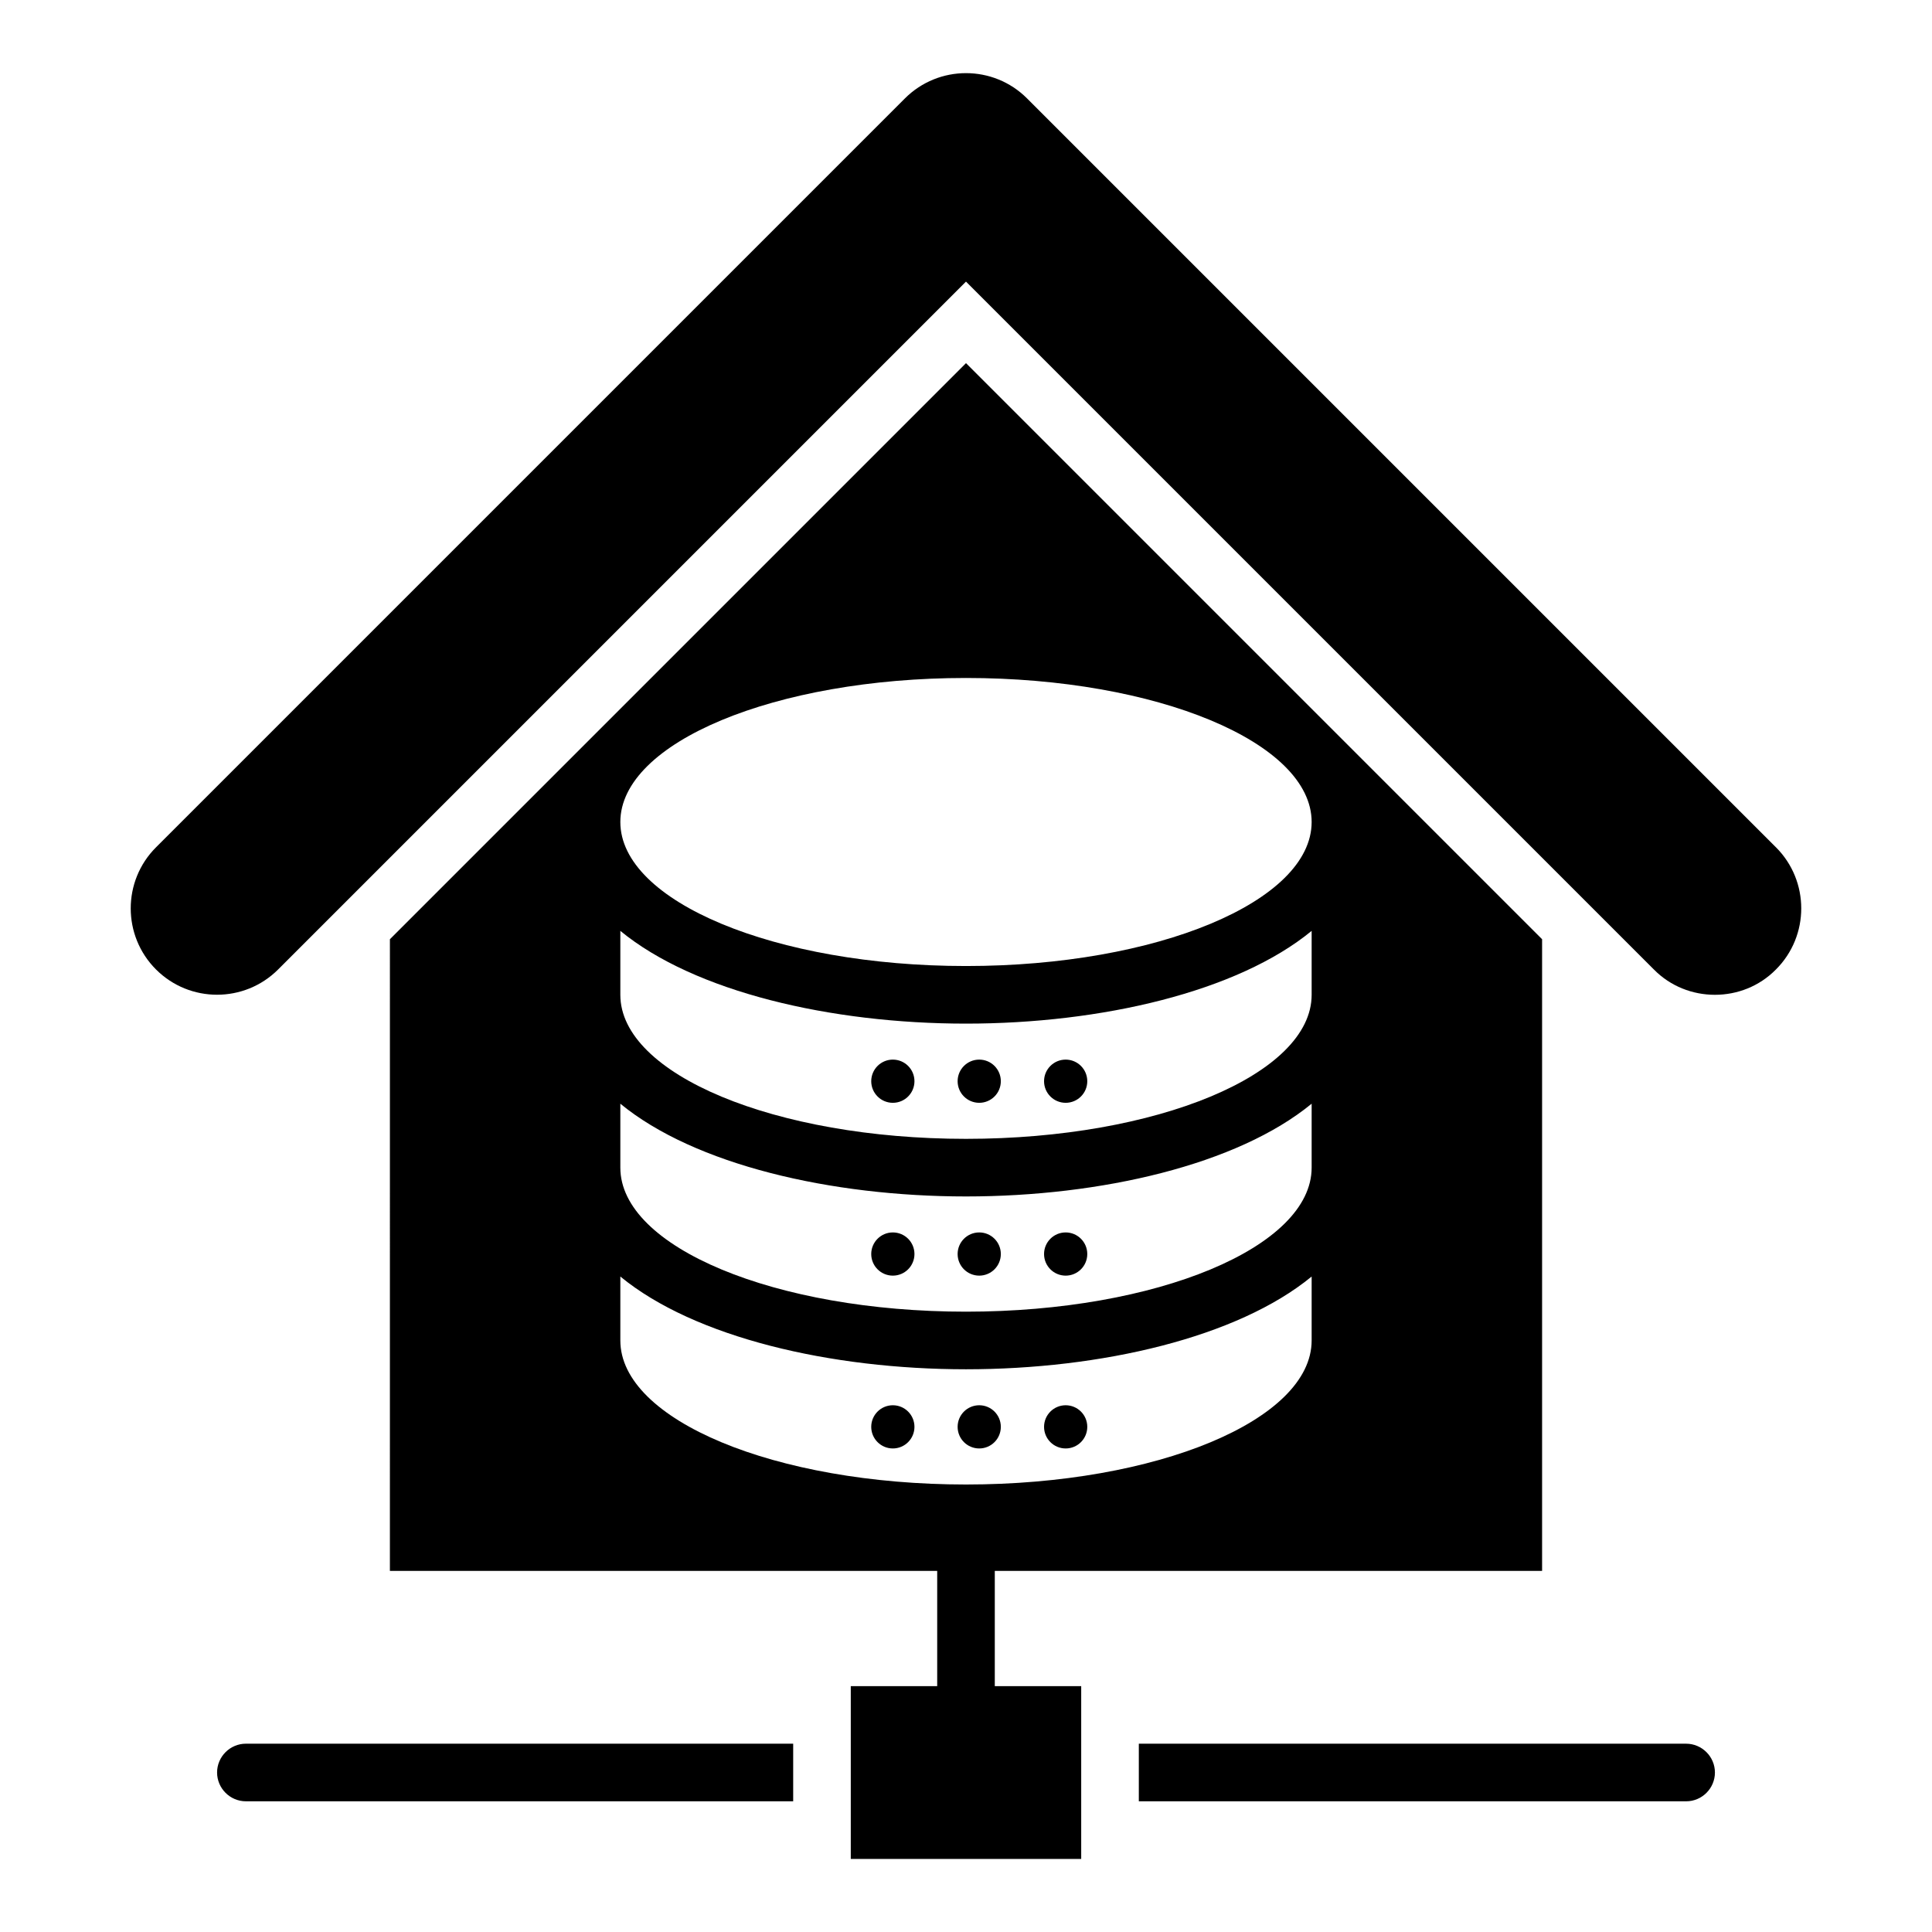
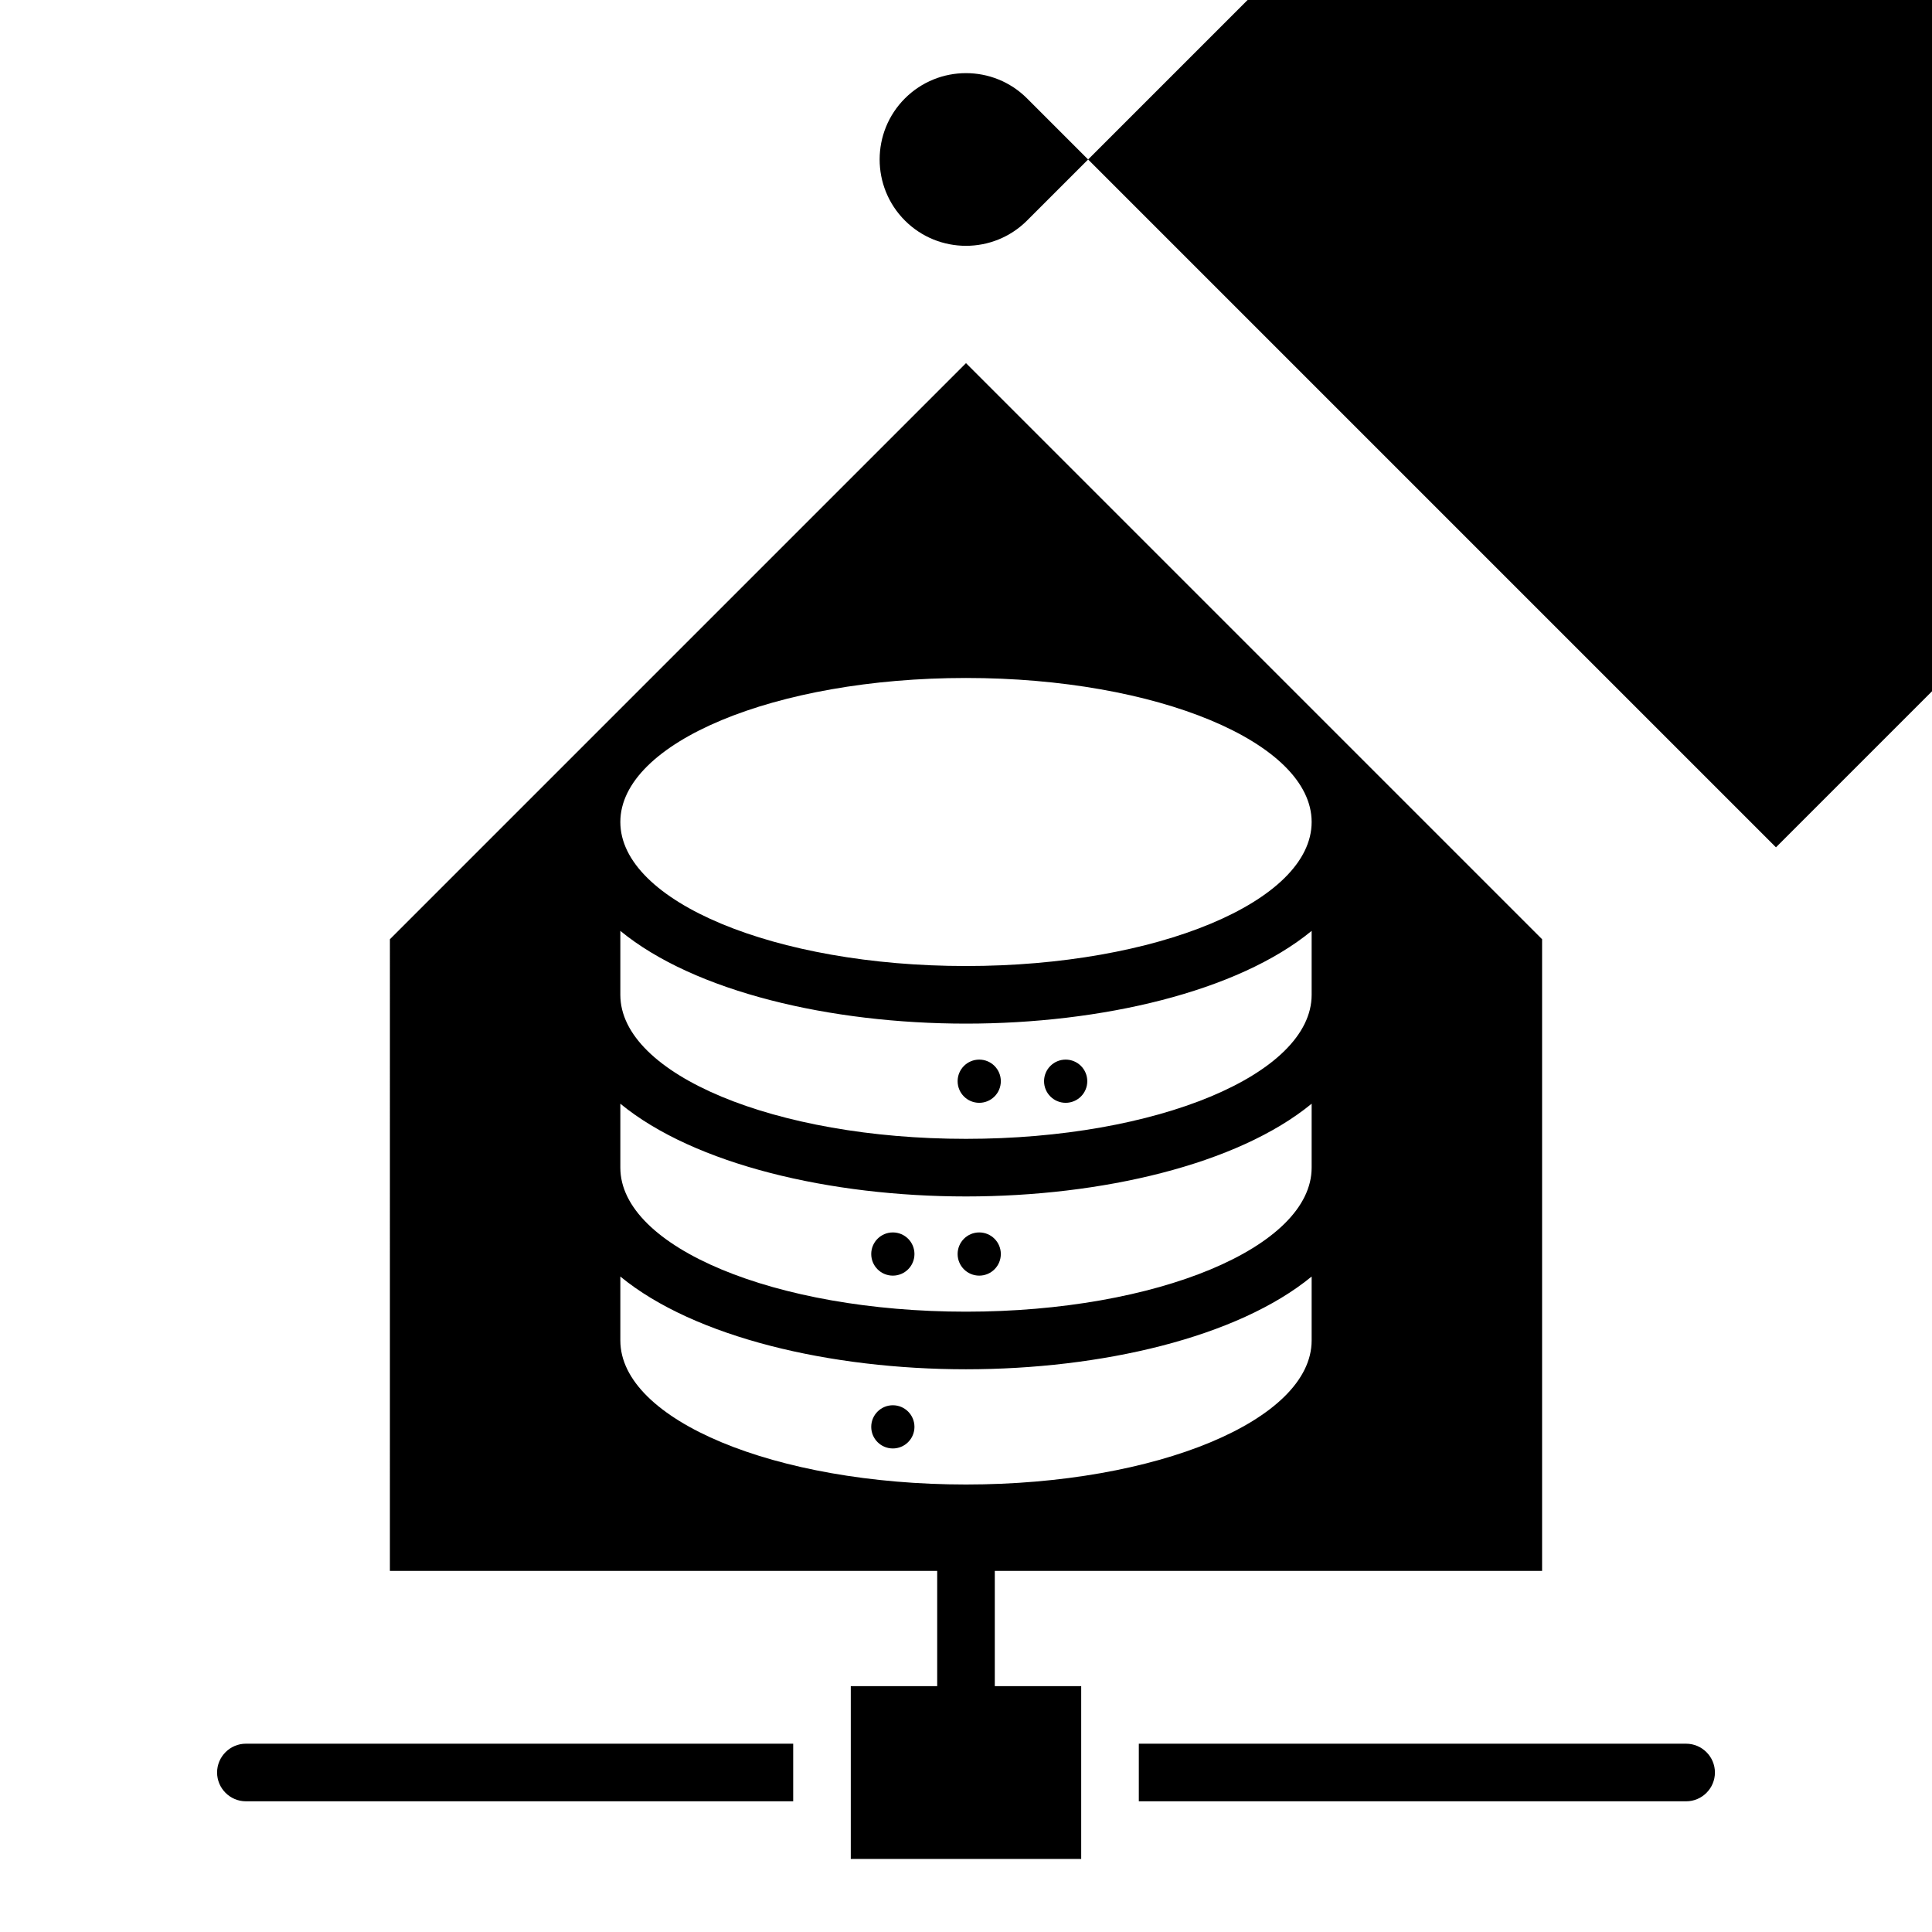
<svg xmlns="http://www.w3.org/2000/svg" fill="#000000" width="800px" height="800px" version="1.1" viewBox="144 144 512 512">
  <g>
-     <path d="m614.65 368.55-198.47-198.47c-8.93-8.93-23.434-8.93-32.367 0l-198.47 198.47c-8.93 8.93-8.93 23.434 0 32.367 8.93 8.93 23.434 8.93 32.367 0l182.29-182.29 182.29 182.29c4.426 4.5 10.301 6.715 16.18 6.715s11.754-2.215 16.184-6.719c8.93-8.93 8.93-23.434 0-32.367z" />
+     <path d="m614.65 368.55-198.47-198.47c-8.93-8.93-23.434-8.93-32.367 0c-8.93 8.93-8.93 23.434 0 32.367 8.93 8.93 23.434 8.93 32.367 0l182.29-182.29 182.29 182.29c4.426 4.5 10.301 6.715 16.18 6.715s11.754-2.215 16.184-6.719c8.93-8.93 8.93-23.434 0-32.367z" />
    <path d="m201.53 613.73c0 4.199 3.434 7.633 7.633 7.633h145.04v-15.266h-145.04c-4.195 0-7.633 3.438-7.633 7.633z" />
    <path d="m590.84 606.1h-145.04v15.266h145.04c4.199 0 7.633-3.434 7.633-7.633 0-4.195-3.434-7.633-7.633-7.633z" />
-     <path d="m432.14 476.33c0 3.164-2.566 5.727-5.727 5.727s-5.727-2.562-5.727-5.727c0-3.16 2.566-5.723 5.727-5.723s5.727 2.562 5.727 5.723" />
-     <path d="m409.23 522.13c0 3.164-2.562 5.727-5.723 5.727-3.164 0-5.727-2.562-5.727-5.727 0-3.16 2.562-5.723 5.727-5.723 3.16 0 5.723 2.562 5.723 5.723" />
    <path d="m386.34 522.13c0 3.164-2.566 5.727-5.727 5.727s-5.727-2.562-5.727-5.727c0-3.16 2.566-5.723 5.727-5.723s5.727 2.562 5.727 5.723" />
-     <path d="m432.14 522.13c0 3.164-2.566 5.727-5.727 5.727s-5.727-2.562-5.727-5.727c0-3.16 2.566-5.723 5.727-5.723s5.727 2.562 5.727 5.723" />
    <path d="m409.23 476.33c0 3.164-2.562 5.727-5.723 5.727-3.164 0-5.727-2.562-5.727-5.727 0-3.16 2.562-5.723 5.727-5.723 3.16 0 5.723 2.562 5.723 5.723" />
    <path d="m386.34 476.33c0 3.164-2.566 5.727-5.727 5.727s-5.727-2.562-5.727-5.727c0-3.16 2.566-5.723 5.727-5.723s5.727 2.562 5.727 5.723" />
    <path d="m409.23 430.53c0 3.164-2.562 5.727-5.723 5.727-3.164 0-5.727-2.562-5.727-5.727 0-3.16 2.562-5.723 5.727-5.723 3.16 0 5.723 2.562 5.723 5.723" />
    <path d="m407.63 590.84v-30.535h145.04v-167.4l-152.67-152.67-152.67 152.67-0.004 167.4h145.04v30.535h-22.902v45.801h61.066v-45.801zm-7.633-267.17c50.609 0 91.602 17.098 91.602 38.168 0 21.07-40.992 38.168-91.602 38.168s-91.602-17.098-91.602-38.168c0-21.07 40.988-38.168 91.602-38.168zm-91.602 67.023c19.691 16.18 55.801 24.578 91.602 24.578s71.906-8.398 91.602-24.578v16.945c0 21.07-40.992 38.168-91.602 38.168s-91.602-17.098-91.602-38.168zm0 45.801c19.691 16.18 55.801 24.578 91.602 24.578s71.906-8.398 91.602-24.578v16.945c0 21.07-40.992 38.168-91.602 38.168s-91.602-17.098-91.602-38.168zm0 62.746v-16.945c19.691 16.18 55.801 24.578 91.602 24.578s71.906-8.398 91.602-24.578v16.945c0 21.07-40.992 38.168-91.602 38.168-50.613 0-91.602-17.102-91.602-38.168z" />
    <path d="m432.14 430.53c0 3.164-2.566 5.727-5.727 5.727s-5.727-2.562-5.727-5.727c0-3.16 2.566-5.723 5.727-5.723s5.727 2.562 5.727 5.723" />
-     <path d="m386.34 430.53c0 3.164-2.566 5.727-5.727 5.727s-5.727-2.562-5.727-5.727c0-3.16 2.566-5.723 5.727-5.723s5.727 2.562 5.727 5.723" />
  </g>
</svg>